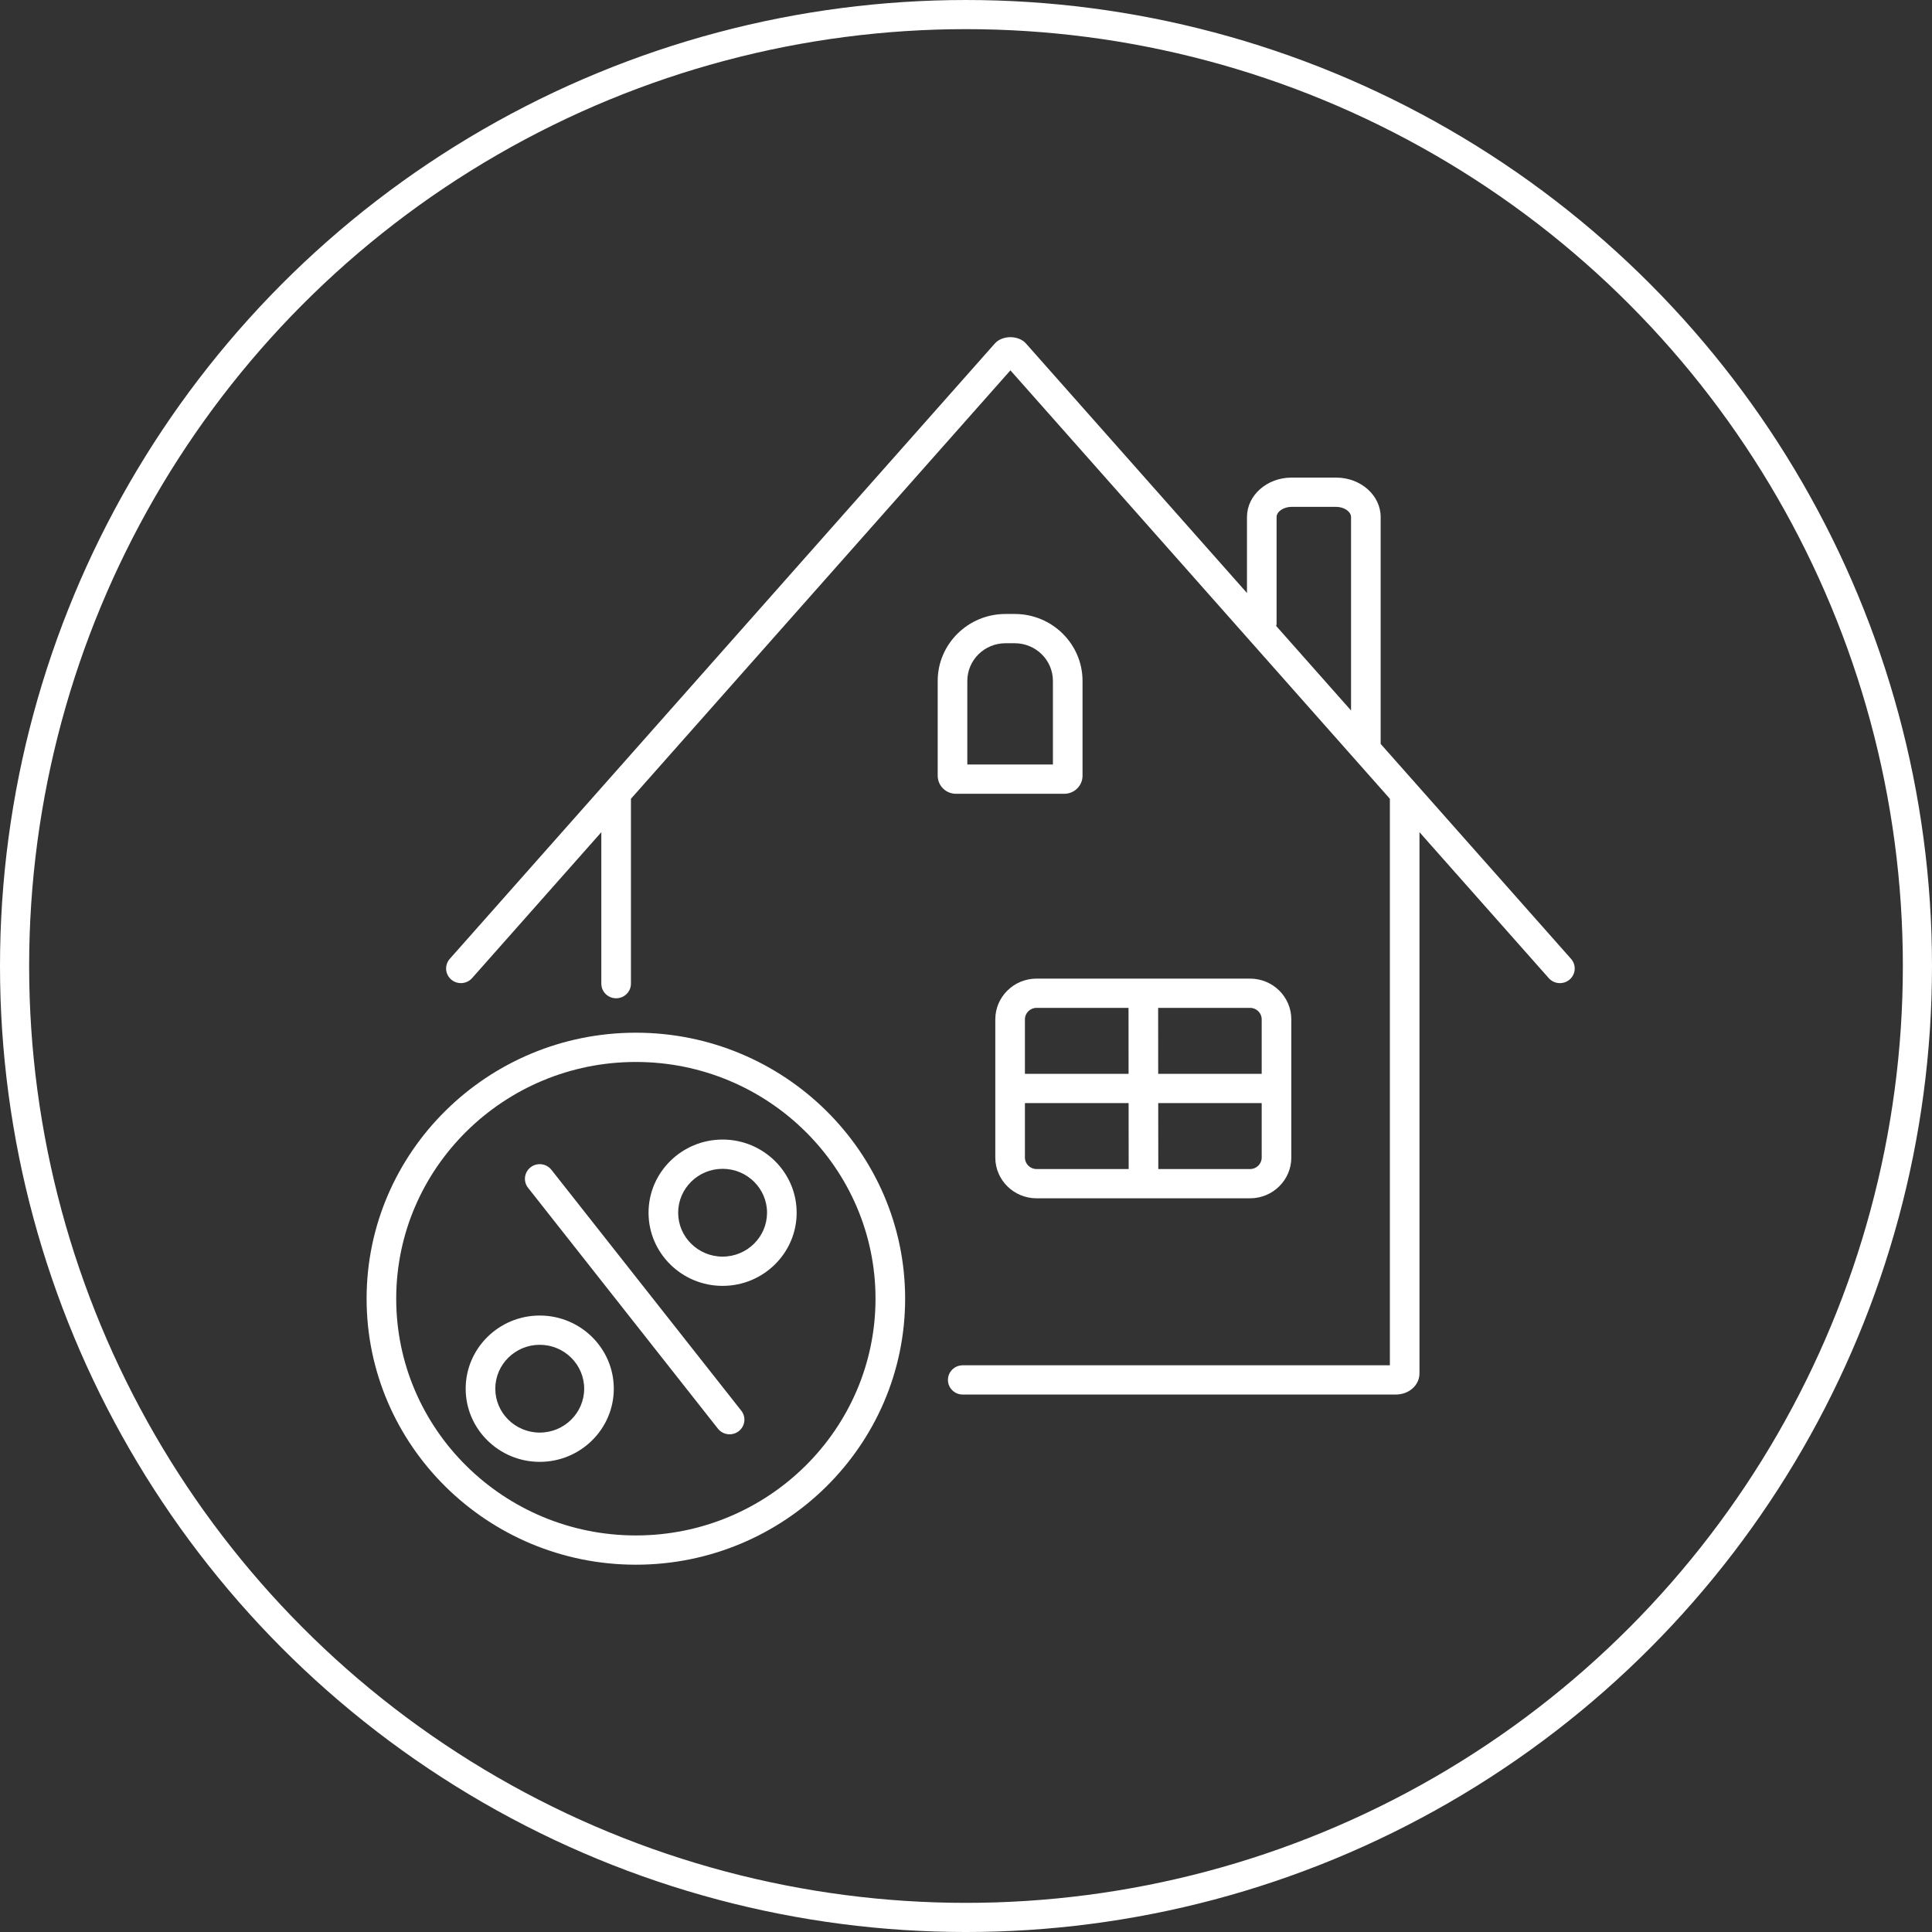
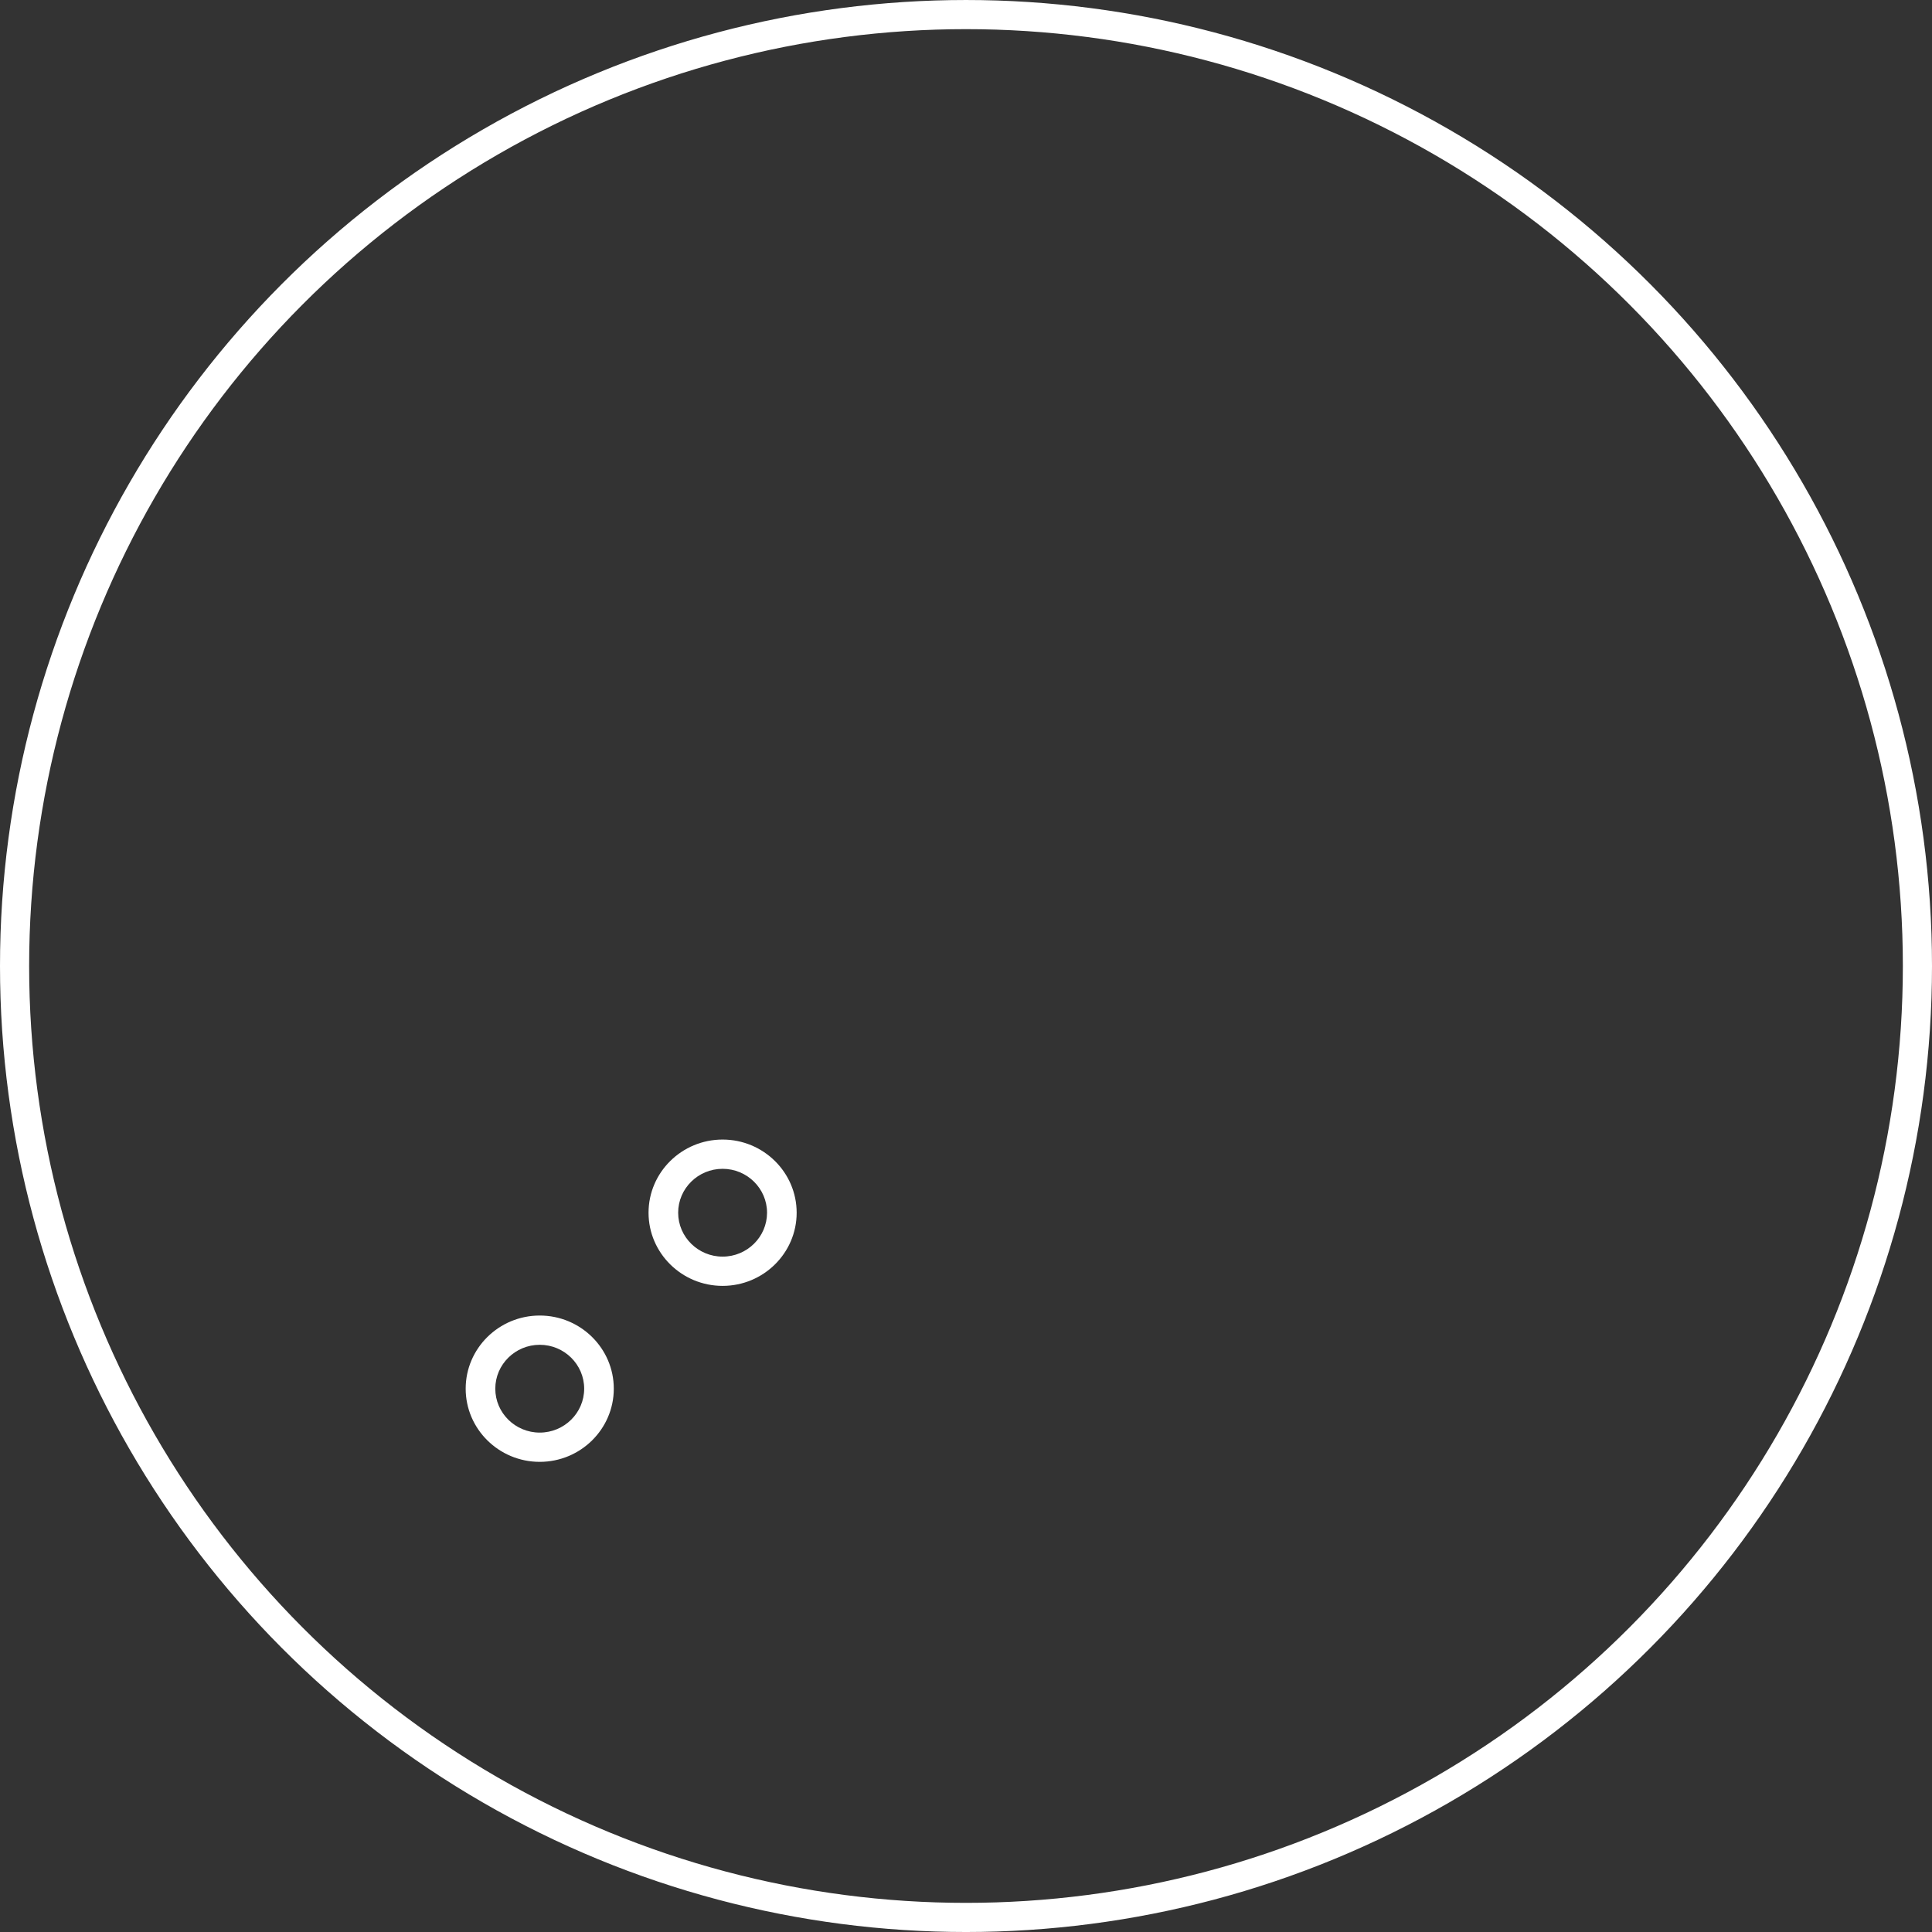
<svg xmlns="http://www.w3.org/2000/svg" version="1.1" id="Ebene_1" x="0px" y="0px" viewBox="0 0 331.48 331.481" style="enable-background:new 0 0 331.48 331.481;" xml:space="preserve">
  <rect x="0" y="0" width="331.48" height="331.481" fill="#333333" stroke="none" />
  <style type="text/css">
	.st0{fill:#FFFFFF;}
	.st1{fill:none;stroke:#FFFFFF;stroke-width:5;}
</style>
  <g>
    <g>
-       <path class="st0" d="M219.029,107.064V88.708c0-0.93,1.199-1.745,2.566-1.745h7.652c1.362,0,2.556,0.815,2.556,1.745V121.9    l-12.843-14.497C218.977,107.288,219.029,107.184,219.029,107.064 M269.552,164.516l-32.668-36.881V88.708    c0-3.73-3.426-6.765-7.637-6.765h-7.652c-4.215,0-7.647,3.035-7.647,6.765v13.035l-37.913-42.802    c-1.286-1.454-4.062-1.454-5.352,0L77.168,164.516c-0.923,1.044-0.816,2.629,0.241,3.542c1.052,0.909,2.657,0.806,3.585-0.235    l22.177-25.038v25.984c0,1.386,1.137,2.509,2.541,2.509c1.404,0,2.541-1.123,2.541-2.509v-31.721l65.107-73.506l65.105,73.503    v97.203h-73.283c-1.404,0-2.541,1.124-2.541,2.51c0,1.386,1.137,2.51,2.541,2.51h74.285c2.288,0,4.079-1.602,4.079-3.647v-92.839    l22.18,25.041c0.931,1.046,2.533,1.145,3.585,0.235C270.368,167.146,270.475,165.561,269.552,164.516" />
-       <path class="st0" d="M109.099,263.441c-22.673,0-41.119-18.221-41.119-40.618s18.446-40.618,41.119-40.618    c22.671,0,41.116,18.221,41.116,40.618S131.77,263.441,109.099,263.441 M109.099,177.185c-25.475,0-46.2,20.473-46.2,45.638    s20.725,45.638,46.2,45.638s46.198-20.473,46.198-45.638S134.574,177.185,109.099,177.185" />
      <path class="st0" d="M123.979,215.602c-4.203,0-7.625-3.379-7.625-7.532c0-4.154,3.422-7.532,7.625-7.532    c4.203,0,7.625,3.378,7.625,7.532C131.604,212.223,128.182,215.602,123.979,215.602 M123.979,195.518    c-7.007,0-12.706,5.631-12.706,12.552s5.699,12.552,12.706,12.552c7.007,0,12.706-5.631,12.706-12.552    S130.986,195.518,123.979,195.518" />
      <path class="st0" d="M92.604,245.795c-4.203,0-7.625-3.379-7.625-7.532c0-4.154,3.422-7.532,7.625-7.532    c4.203,0,7.625,3.378,7.625,7.532C100.229,242.416,96.807,245.795,92.604,245.795 M92.604,225.711    c-7.007,0-12.706,5.631-12.706,12.552c0,6.921,5.699,12.552,12.706,12.552c7.007,0,12.706-5.631,12.706-12.552    C105.31,231.342,99.611,225.711,92.604,225.711" />
-       <path class="st0" d="M94.609,200.71c-0.864-1.097-2.462-1.292-3.566-0.439c-1.106,0.852-1.305,2.429-0.444,3.522l32.576,41.328    c0.859,1.089,2.454,1.295,3.566,0.439c1.106-0.852,1.305-2.429,0.444-3.522L94.609,200.71z" />
-       <path class="st0" d="M165.966,116.828c0-3.565,2.935-6.466,6.545-6.466h1.596c3.61,0,6.545,2.901,6.545,6.466v14.345h-14.686    V116.828z M182.6,136.193c1.727,0,3.134-1.388,3.134-3.096v-16.269c0-6.333-5.216-11.486-11.627-11.486h-1.596    c-6.411,0-11.627,5.153-11.627,11.486v16.269c0,1.708,1.407,3.096,3.134,3.096H182.6z" />
-       <path class="st0" d="M216.473,174.894v9.347h-17.757l-0.01-11.317h15.775C215.58,172.924,216.473,173.808,216.473,174.894     M214.481,200.578h-15.748l-0.013-11.317h17.753v9.347C216.473,199.694,215.58,200.578,214.481,200.578 M175.849,198.608v-9.347    h17.79l0.012,11.317h-15.808C176.744,200.578,175.849,199.694,175.849,198.608 M177.843,172.924h15.781l0.01,11.317h-17.785    v-9.347C175.849,173.808,176.744,172.924,177.843,172.924 M170.767,174.894v23.714c0,3.854,3.173,6.989,7.076,6.989h36.638    c3.901,0,7.074-3.135,7.074-6.989v-23.714c0-3.855-3.173-6.99-7.074-6.99h-36.638C173.94,167.904,170.767,171.039,170.767,174.894    " />
      <circle class="st1" cx="165.74" cy="165.741" r="163.24" />
    </g>
  </g>
</svg>